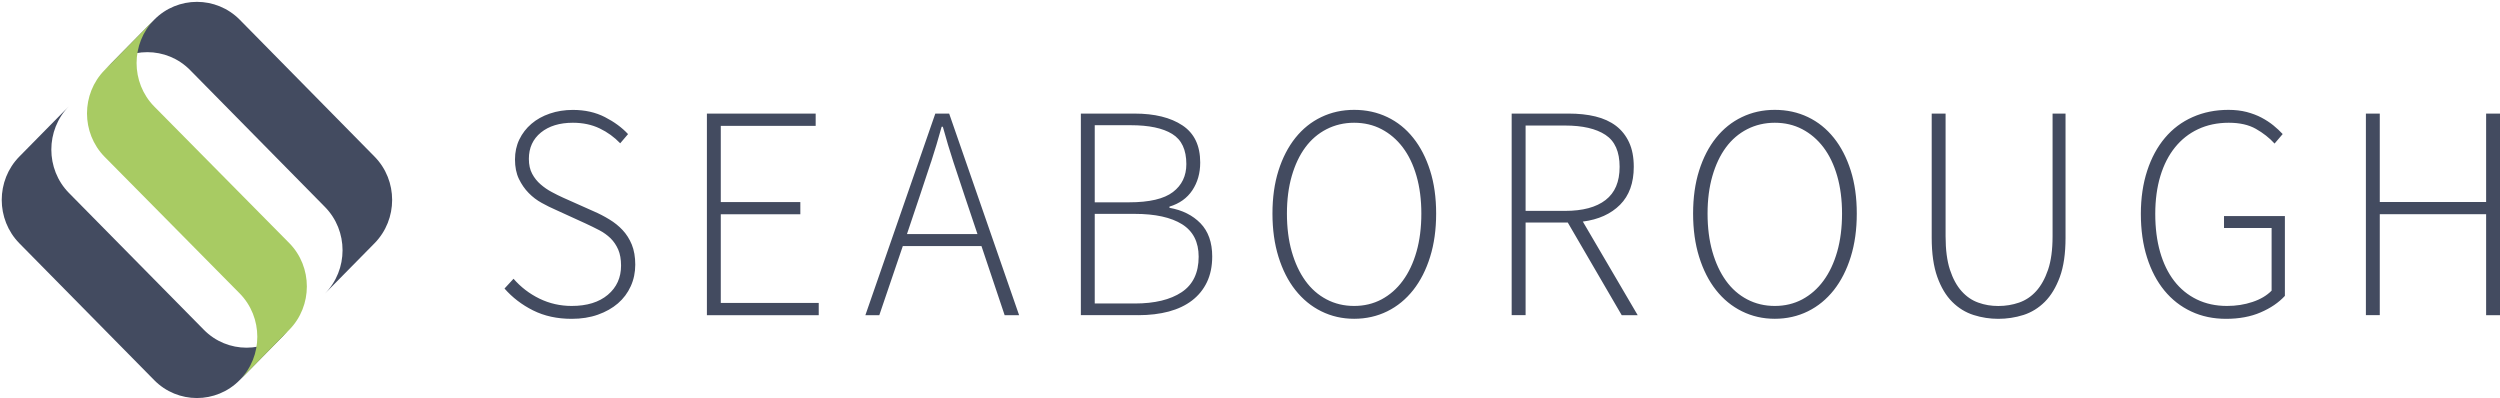
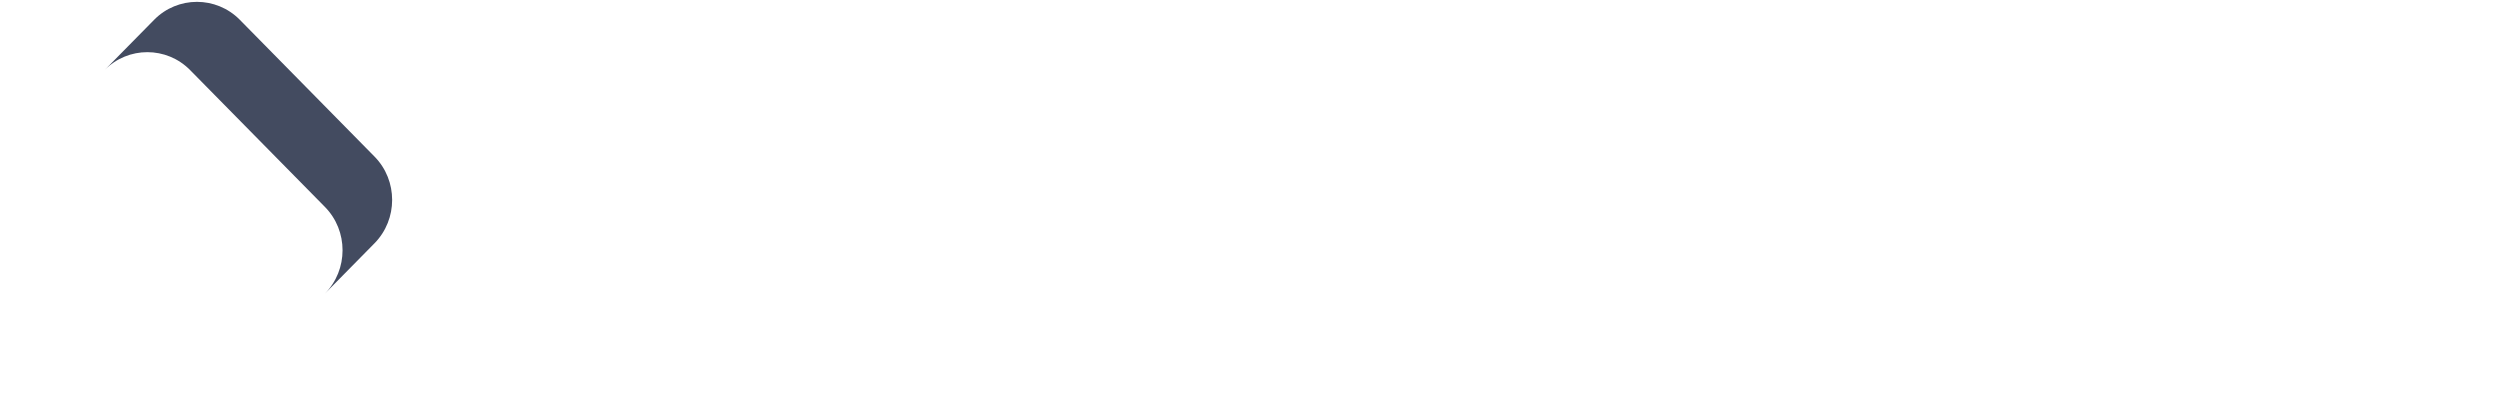
<svg xmlns="http://www.w3.org/2000/svg" viewBox="0 0 201 32" fill="none">
-   <path d="M48.069 25.301C48.701 25.077 49.237 24.774 49.682 24.392C50.128 24.006 50.469 23.549 50.712 23.013C50.954 22.482 51.075 21.903 51.075 21.279C51.075 20.656 50.98 20.12 50.798 19.668C50.612 19.216 50.366 18.829 50.059 18.5C49.752 18.171 49.397 17.886 48.99 17.64C48.588 17.394 48.16 17.17 47.706 16.977L45.284 15.897C44.994 15.765 44.687 15.616 44.363 15.44C44.039 15.269 43.74 15.063 43.468 14.826C43.191 14.588 42.966 14.308 42.789 13.978C42.611 13.649 42.521 13.249 42.521 12.771C42.521 11.884 42.845 11.182 43.489 10.655C44.134 10.133 44.99 9.869 46.058 9.869C46.867 9.869 47.585 10.023 48.216 10.326C48.848 10.629 49.393 11.028 49.864 11.52L50.495 10.782C50.011 10.26 49.393 9.803 48.64 9.417C47.888 9.031 47.031 8.837 46.058 8.837C45.397 8.837 44.778 8.934 44.203 9.132C43.628 9.329 43.139 9.601 42.724 9.957C42.313 10.308 41.989 10.73 41.755 11.213C41.522 11.695 41.405 12.231 41.405 12.824C41.405 13.416 41.509 13.952 41.721 14.387C41.932 14.821 42.192 15.199 42.508 15.519C42.823 15.84 43.174 16.108 43.563 16.318C43.952 16.533 44.315 16.713 44.653 16.858L47.075 17.965C47.464 18.145 47.831 18.325 48.177 18.505C48.523 18.685 48.826 18.904 49.086 19.154C49.345 19.409 49.548 19.712 49.704 20.063C49.855 20.414 49.933 20.845 49.933 21.354C49.933 22.32 49.579 23.105 48.869 23.703C48.16 24.3 47.191 24.598 45.963 24.598C45.042 24.598 44.177 24.401 43.373 24.01C42.564 23.615 41.872 23.084 41.288 22.412L40.562 23.198C41.193 23.918 41.958 24.506 42.862 24.958C43.766 25.41 44.8 25.634 45.963 25.634C46.737 25.634 47.442 25.524 48.069 25.301ZM65.826 25.34V24.357H57.951V17.227H64.347V16.244H57.951V10.119H65.58V9.136H56.835V25.34H65.822H65.826ZM74.861 13.017C75.151 12.13 75.432 11.191 75.709 10.19H75.804C76.076 11.191 76.362 12.13 76.651 13.017C76.941 13.904 77.248 14.83 77.573 15.796L78.589 18.821H72.919L73.935 15.796C74.26 14.83 74.567 13.904 74.857 13.017H74.861ZM70.696 25.34L72.586 19.782H78.909L80.773 25.34H81.936L76.314 9.136H75.198L69.576 25.34H70.692H70.696ZM91.528 25.34C92.432 25.34 93.25 25.239 93.976 25.046C94.703 24.848 95.326 24.554 95.84 24.159C96.355 23.764 96.757 23.272 97.038 22.684C97.319 22.096 97.462 21.407 97.462 20.621C97.462 19.488 97.146 18.601 96.519 17.951C95.888 17.306 95.057 16.889 94.024 16.709V16.612C94.832 16.367 95.447 15.928 95.866 15.295C96.285 14.663 96.497 13.921 96.497 13.069C96.497 11.709 96.022 10.712 95.066 10.08C94.115 9.448 92.83 9.132 91.213 9.132H86.901V25.336H91.528V25.34ZM88.017 10.067H90.901C92.372 10.067 93.483 10.299 94.244 10.769C95.005 11.234 95.382 12.042 95.382 13.193C95.382 14.145 95.023 14.892 94.305 15.44C93.587 15.989 92.411 16.266 90.78 16.266H88.017V10.067ZM88.017 17.196H91.239C92.886 17.196 94.153 17.477 95.04 18.03C95.927 18.588 96.372 19.457 96.372 20.638C96.372 21.933 95.914 22.886 95.005 23.492C94.093 24.098 92.839 24.401 91.239 24.401H88.017V17.196ZM111.539 25.028C112.348 24.629 113.04 24.058 113.623 23.321C114.203 22.583 114.657 21.696 114.981 20.651C115.306 19.611 115.466 18.452 115.466 17.17C115.466 15.888 115.306 14.738 114.981 13.715C114.657 12.692 114.207 11.814 113.623 11.085C113.044 10.356 112.348 9.799 111.539 9.413C110.73 9.026 109.844 8.833 108.875 8.833C107.906 8.833 107.041 9.026 106.232 9.413C105.424 9.799 104.732 10.356 104.148 11.085C103.568 11.814 103.114 12.692 102.79 13.715C102.466 14.738 102.306 15.892 102.306 17.17C102.306 18.448 102.466 19.611 102.79 20.651C103.114 21.692 103.564 22.583 104.148 23.321C104.732 24.058 105.424 24.629 106.232 25.028C107.041 25.428 107.919 25.63 108.875 25.63C109.831 25.63 110.73 25.428 111.539 25.028ZM106.656 24.071C105.986 23.72 105.415 23.22 104.948 22.57C104.481 21.92 104.118 21.143 103.858 20.234C103.599 19.326 103.469 18.303 103.469 17.174C103.469 16.046 103.599 15.05 103.858 14.149C104.118 13.249 104.481 12.481 104.948 11.849C105.415 11.217 105.986 10.73 106.656 10.387C107.327 10.045 108.066 9.869 108.87 9.869C109.675 9.869 110.414 10.04 111.076 10.387C111.738 10.734 112.309 11.221 112.784 11.849C113.26 12.481 113.628 13.245 113.887 14.149C114.147 15.05 114.276 16.059 114.276 17.174C114.276 18.289 114.147 19.326 113.887 20.234C113.628 21.143 113.26 21.924 112.784 22.57C112.309 23.22 111.738 23.716 111.076 24.071C110.414 24.422 109.679 24.598 108.87 24.598C108.062 24.598 107.322 24.422 106.656 24.071ZM122.658 25.34V17.89H126.048L130.386 25.34H131.67L127.259 17.815C128.518 17.653 129.517 17.201 130.252 16.463C130.987 15.726 131.355 14.707 131.355 13.412C131.355 12.639 131.229 11.985 130.978 11.445C130.728 10.905 130.377 10.462 129.923 10.115C129.469 9.773 128.92 9.522 128.275 9.364C127.631 9.206 126.909 9.132 126.117 9.132H121.538V25.336H122.653L122.658 25.34ZM122.658 10.093H125.832C127.238 10.093 128.319 10.343 129.08 10.844C129.841 11.344 130.217 12.2 130.217 13.412C130.217 14.624 129.841 15.497 129.089 16.081C128.336 16.665 127.251 16.955 125.832 16.955H122.658V10.093ZM145.358 25.028C146.167 24.629 146.859 24.058 147.443 23.321C148.022 22.583 148.476 21.696 148.801 20.651C149.125 19.611 149.285 18.452 149.285 17.17C149.285 15.888 149.125 14.738 148.801 13.715C148.476 12.692 148.026 11.814 147.443 11.085C146.859 10.356 146.167 9.799 145.358 9.413C144.549 9.026 143.663 8.833 142.694 8.833C141.725 8.833 140.86 9.026 140.052 9.413C139.243 9.799 138.551 10.356 137.967 11.085C137.383 11.814 136.934 12.692 136.609 13.715C136.285 14.738 136.125 15.892 136.125 17.17C136.125 18.448 136.285 19.611 136.609 20.651C136.934 21.692 137.383 22.583 137.967 23.321C138.547 24.058 139.243 24.629 140.052 25.028C140.86 25.428 141.738 25.63 142.694 25.63C143.65 25.63 144.549 25.428 145.358 25.028ZM140.476 24.071C139.805 23.72 139.234 23.22 138.767 22.57C138.3 21.92 137.937 21.143 137.677 20.234C137.418 19.326 137.288 18.303 137.288 17.174C137.288 16.046 137.418 15.05 137.677 14.149C137.937 13.249 138.3 12.481 138.767 11.849C139.234 11.217 139.805 10.73 140.476 10.387C141.146 10.045 141.885 9.869 142.694 9.869C143.503 9.869 144.234 10.04 144.9 10.387C145.561 10.734 146.132 11.221 146.608 11.849C147.084 12.481 147.451 13.245 147.711 14.149C147.97 15.05 148.1 16.059 148.1 17.174C148.1 18.289 147.97 19.326 147.711 20.234C147.451 21.143 147.084 21.924 146.608 22.57C146.132 23.22 145.561 23.716 144.9 24.071C144.238 24.422 143.503 24.598 142.694 24.598C141.885 24.598 141.146 24.422 140.476 24.071ZM162.679 25.327C163.323 25.121 163.898 24.769 164.4 24.269C164.902 23.768 165.304 23.101 165.611 22.267C165.918 21.433 166.069 20.384 166.069 19.119V9.136H165.027V18.996C165.027 20.076 164.906 20.976 164.664 21.687C164.421 22.399 164.101 22.974 163.708 23.408C163.314 23.843 162.852 24.15 162.328 24.33C161.805 24.51 161.251 24.602 160.668 24.602C160.084 24.602 159.565 24.515 159.055 24.33C158.544 24.15 158.099 23.843 157.71 23.408C157.32 22.974 157.009 22.399 156.775 21.687C156.542 20.976 156.425 20.076 156.425 18.996V9.136H155.309V19.119C155.309 20.384 155.461 21.433 155.759 22.267C156.057 23.101 156.46 23.773 156.957 24.269C157.459 24.769 158.03 25.121 158.678 25.327C159.323 25.533 159.989 25.634 160.663 25.634C161.338 25.634 162.03 25.533 162.674 25.327H162.679ZM181.755 25.116C182.555 24.774 183.204 24.33 183.705 23.79V17.372H178.81V18.329H182.637V23.369C182.248 23.764 181.738 24.067 181.098 24.278C180.458 24.493 179.779 24.598 179.052 24.598C178.148 24.598 177.335 24.422 176.617 24.071C175.899 23.72 175.294 23.224 174.801 22.583C174.308 21.942 173.932 21.169 173.672 20.261C173.413 19.352 173.283 18.329 173.283 17.201C173.283 16.072 173.421 15.054 173.694 14.149C173.966 13.249 174.36 12.481 174.87 11.849C175.38 11.217 175.994 10.73 176.725 10.387C177.452 10.045 178.274 9.869 179.195 9.869C180.068 9.869 180.795 10.031 181.374 10.361C181.954 10.69 182.456 11.081 182.875 11.542L183.528 10.778C183.316 10.55 183.07 10.317 182.789 10.089C182.507 9.86 182.187 9.65 181.833 9.461C181.478 9.272 181.076 9.123 180.635 9.004C180.189 8.89 179.701 8.833 179.169 8.833C178.118 8.833 177.158 9.026 176.289 9.413C175.415 9.799 174.675 10.356 174.061 11.085C173.447 11.814 172.971 12.696 172.634 13.728C172.297 14.76 172.124 15.919 172.124 17.196C172.124 18.474 172.288 19.659 172.621 20.7C172.95 21.74 173.417 22.627 174.014 23.356C174.611 24.084 175.328 24.646 176.172 25.041C177.011 25.437 177.949 25.634 178.983 25.634C180.016 25.634 180.959 25.463 181.755 25.116ZM191.334 25.34V17.223H199.884V25.34H201V9.132H199.884V16.239H191.334V9.132H190.218V25.336H191.334V25.34Z" fill="#434B60" />
-   <path d="M23.259 26.512L19.271 30.56C17.377 32.483 14.285 32.483 12.395 30.56L1.557 19.563C-0.333 17.64 -0.333 14.505 1.557 12.587L5.544 8.539C3.655 10.457 3.655 13.601 5.544 15.515L16.387 26.512C18.276 28.435 21.369 28.435 23.263 26.512H23.259Z" fill="#434B60" />
  <path d="M8.411 5.633L12.399 1.585C14.288 -0.329 17.381 -0.329 19.275 1.585L30.108 12.586C32.002 14.505 32.002 17.64 30.108 19.562L26.121 23.61C28.015 21.687 28.015 18.553 26.121 16.634L15.283 5.633C13.393 3.714 10.297 3.714 8.411 5.633Z" fill="#434B60" />
-   <path d="M8.412 12.609C6.522 10.686 6.522 7.551 8.412 5.633L12.399 1.585C10.509 3.503 10.509 6.638 12.399 8.561C16.027 12.244 19.634 15.866 23.254 19.541C25.144 21.459 25.144 24.598 23.254 26.517L19.267 30.564C21.161 28.646 21.161 25.507 19.267 23.588C15.643 19.91 12.044 16.292 8.412 12.609Z" fill="#A8CB63" />
</svg>